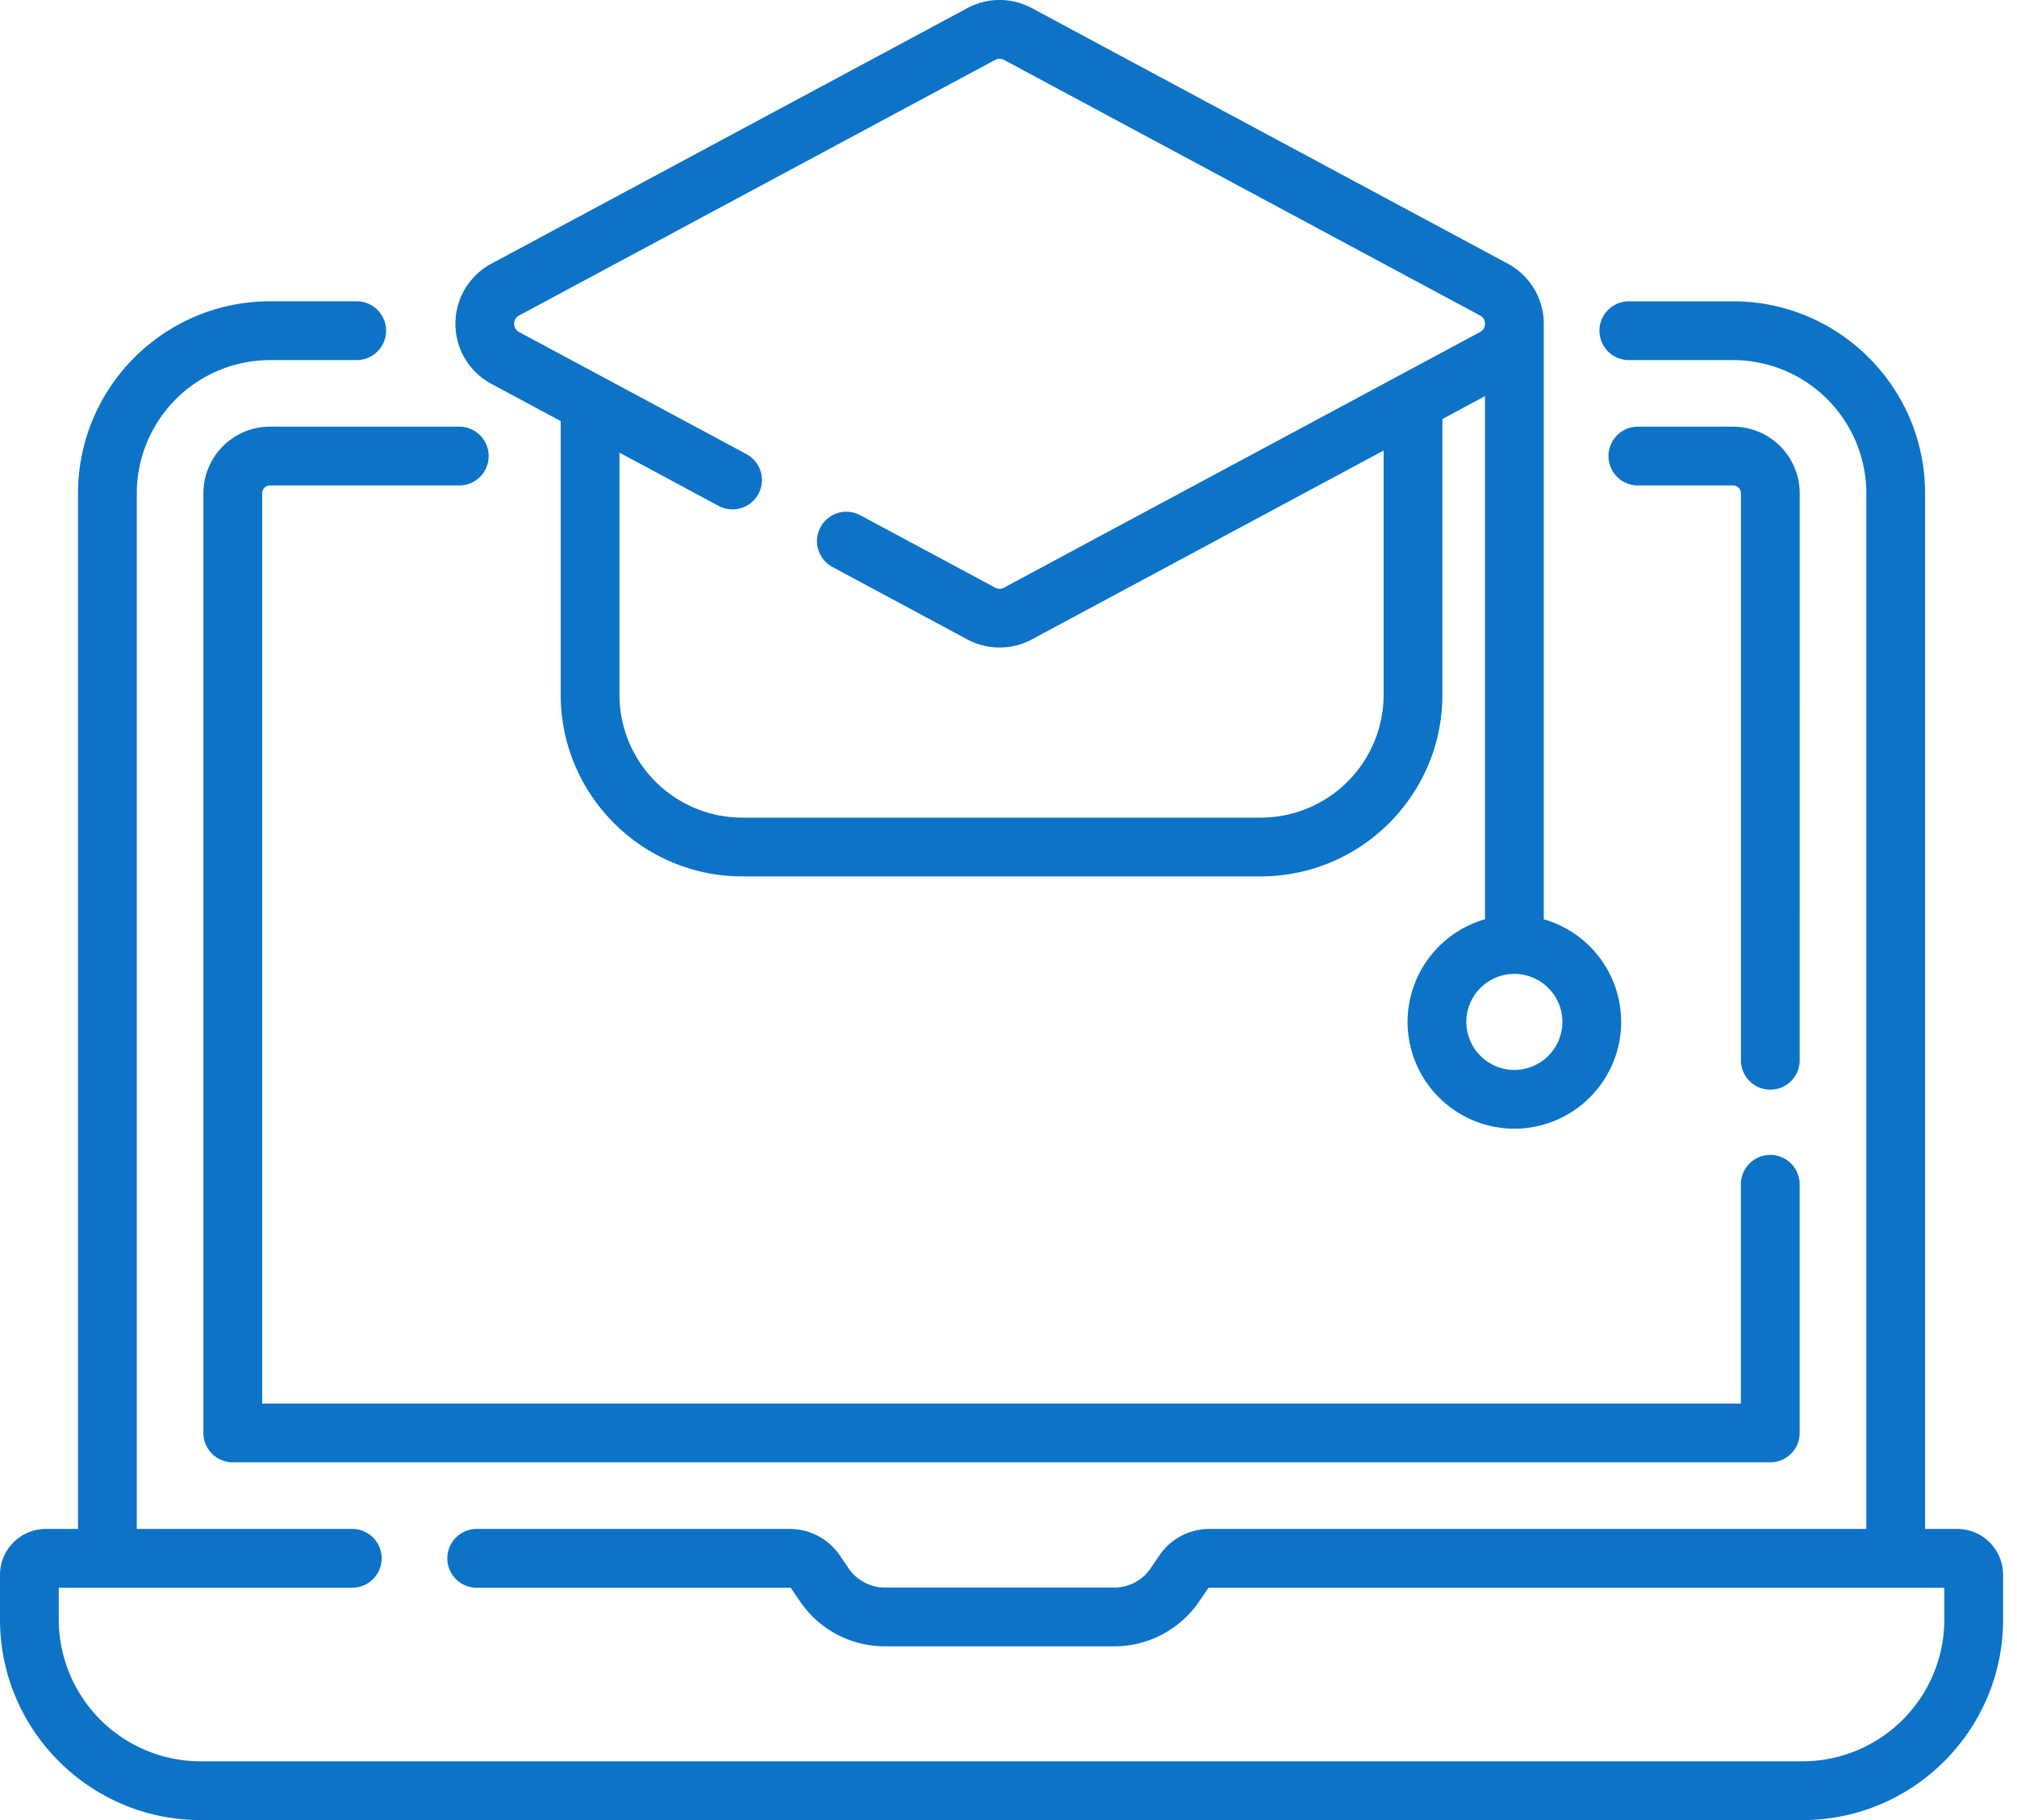
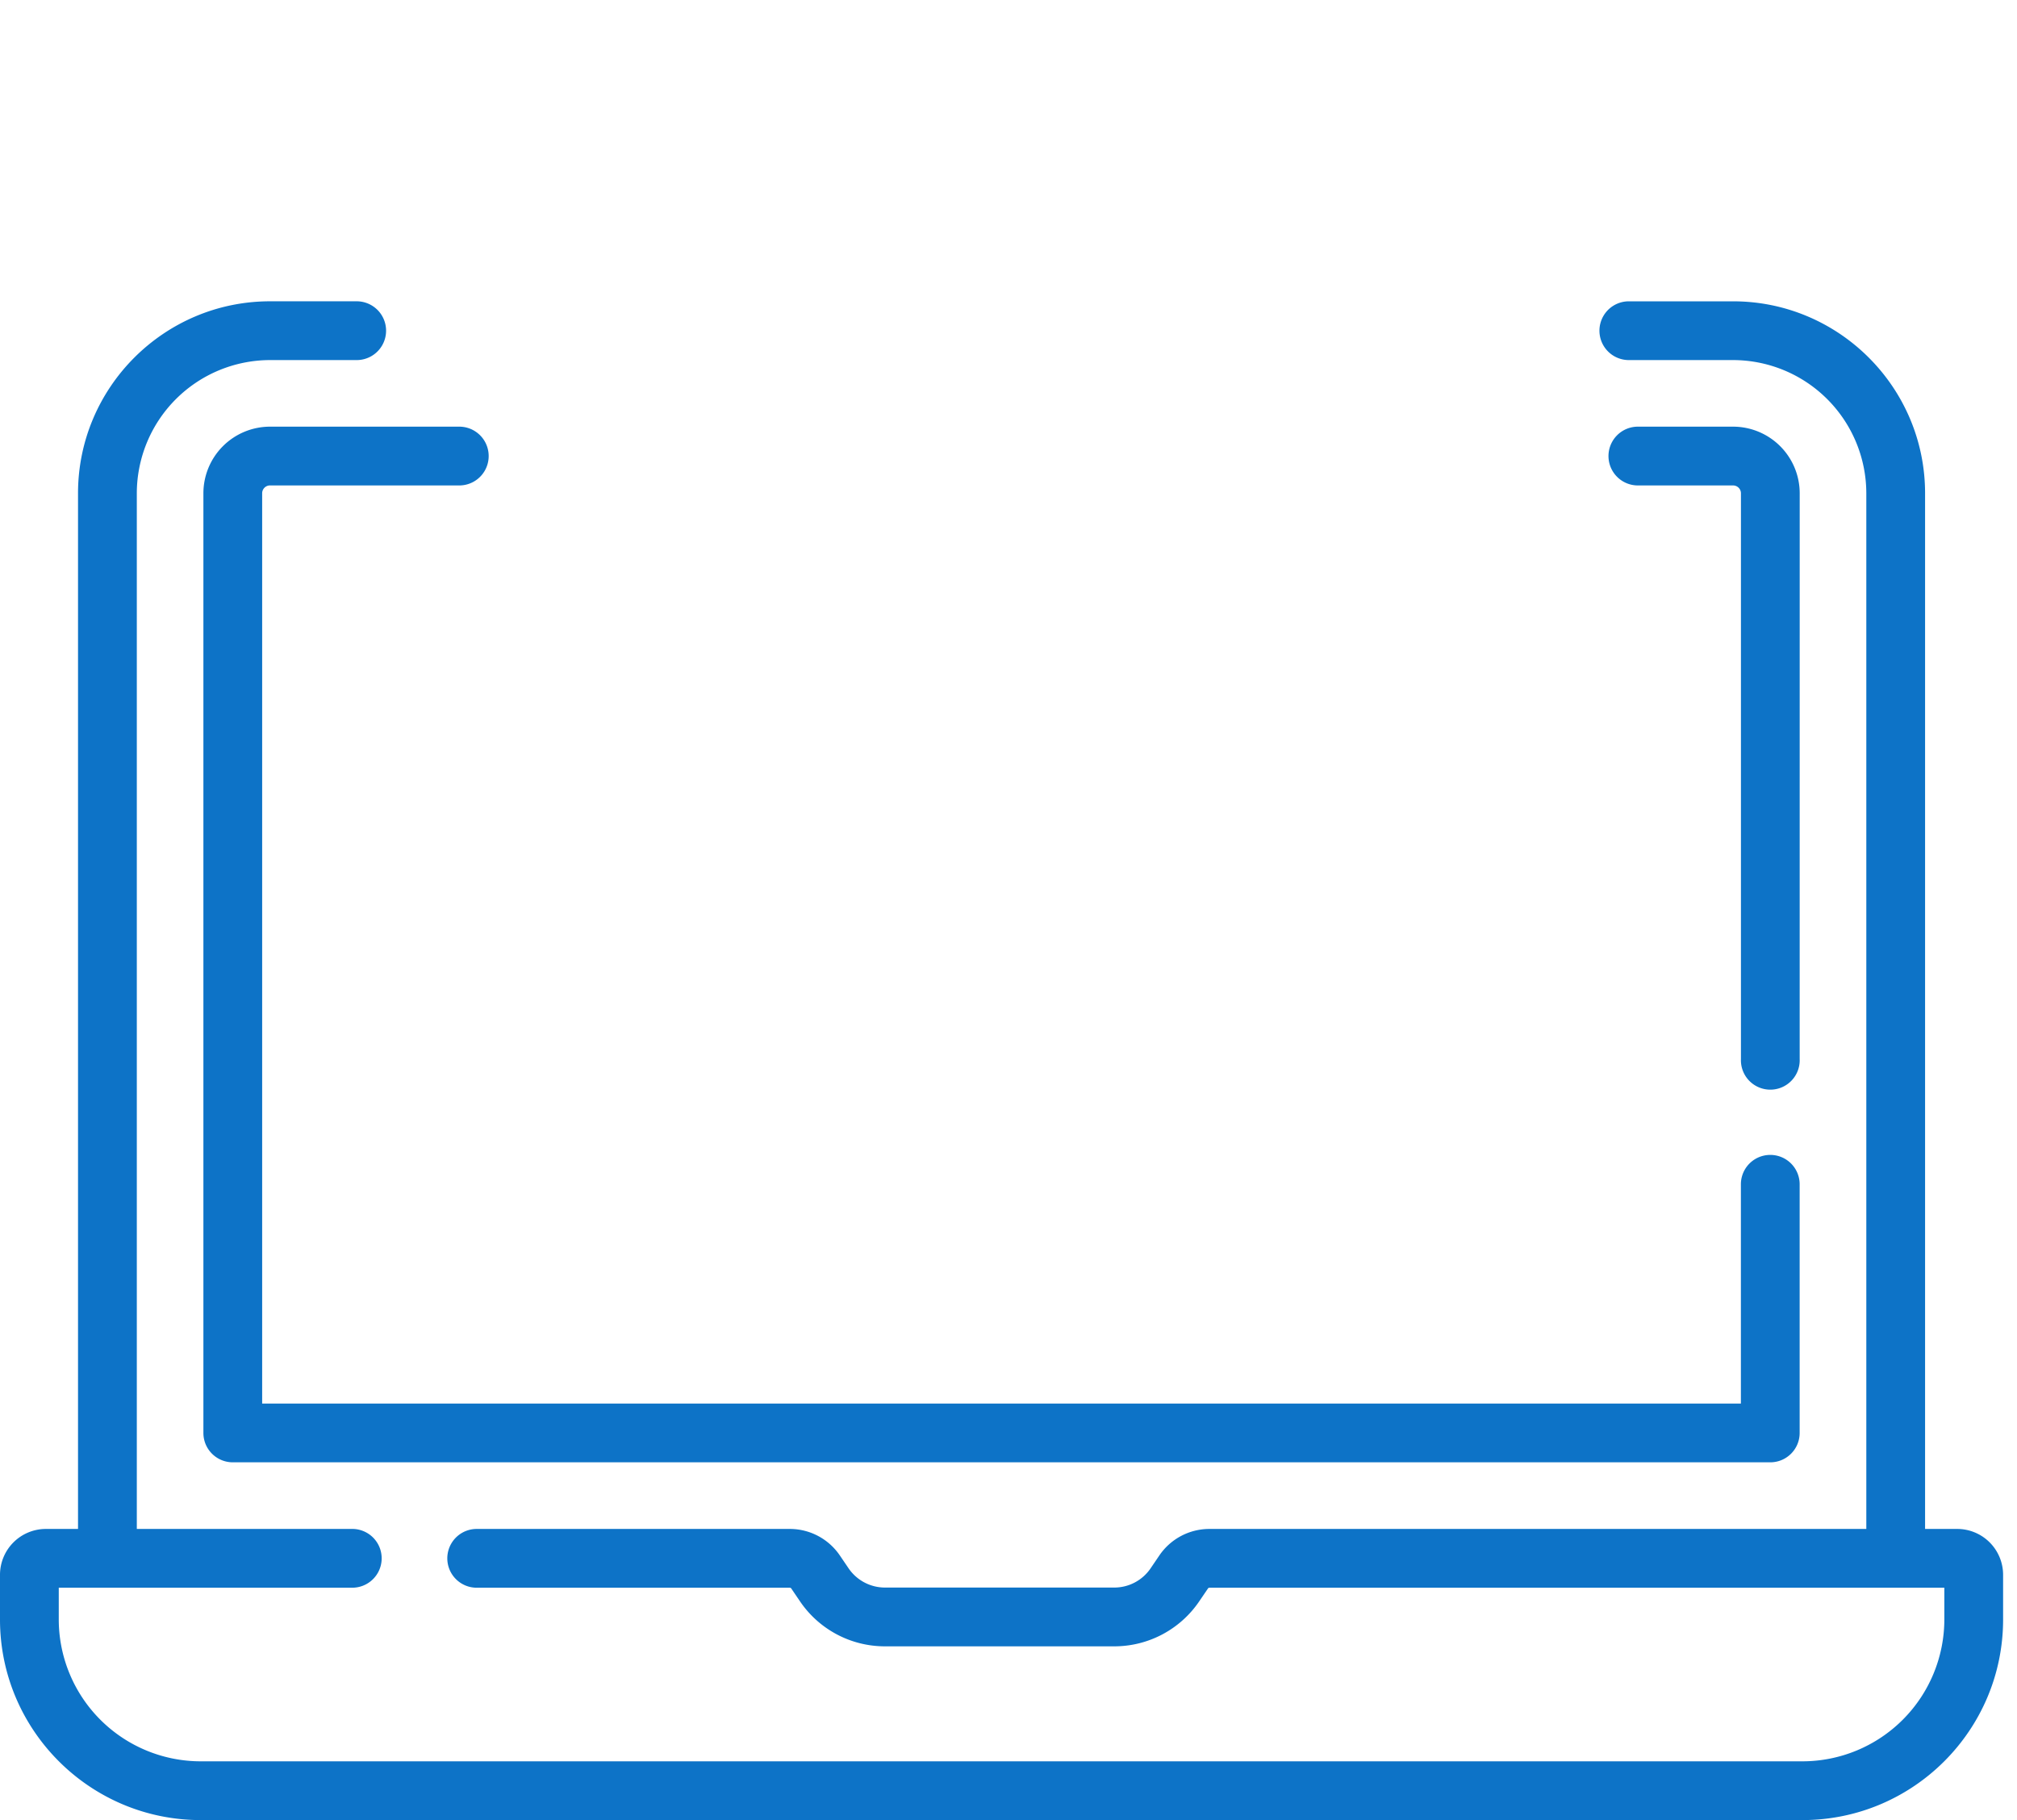
<svg xmlns="http://www.w3.org/2000/svg" width="82" height="74" viewBox="0 0 82 74" fill="none">
  <path d="M79.571 62.163h-1.308V20.056c0-4.304-3.502-7.805-7.806-7.805h-4.238a1.194 1.194 0 1 0 0 2.389h4.238a5.423 5.423 0 0 1 5.417 5.416v42.107H49.169c-.816 0-1.576.402-2.035 1.076l-.358.527c-.333.489-.885.78-1.477.78h-9.323a1.79 1.79 0 0 1-1.476-.78l-.358-.527a2.46 2.46 0 0 0-2.035-1.076H19.38a1.194 1.194 0 1 0 0 2.39h12.728q.037 0 .06.03l.358.527a4.17 4.17 0 0 0 3.451 1.826H45.3a4.17 4.17 0 0 0 3.451-1.826l.359-.527a.07.07 0 0 1 .058-.03h29.878v1.292a5.773 5.773 0 0 1-5.766 5.766H8.155a5.773 5.773 0 0 1-5.766-5.766v-1.293h11.898a1.195 1.195 0 1 0 0-2.389H5.562V20.056a5.423 5.423 0 0 1 5.416-5.416h3.523a1.194 1.194 0 1 0 0-2.39h-3.523c-4.304 0-7.806 3.502-7.806 7.806v42.107H1.864A1.866 1.866 0 0 0 0 64.027v1.818C0 70.342 3.659 74 8.155 74H73.28c4.497 0 8.155-3.658 8.155-8.155v-1.818a1.866 1.866 0 0 0-1.864-1.864" fill="#0D73C7" />
  <path d="M10.978 19.737h7.694a1.195 1.195 0 1 0 0-2.39h-7.694a2.71 2.71 0 0 0-2.709 2.71V58.26c0 .66.535 1.194 1.195 1.194H71.97c.66 0 1.194-.535 1.194-1.194V48.15a1.194 1.194 0 1 0-2.389 0v8.915H10.658v-37.01a.32.32 0 0 1 .32-.319m62.188.321a2.71 2.71 0 0 0-2.71-2.71h-3.869a1.194 1.194 0 1 0 0 2.39h3.87a.32.32 0 0 1 .32.32v23.002a1.195 1.195 0 1 0 2.388 0z" fill="#0D73C7" />
-   <path d="m19.976 15.606 2.819 1.514v11.126c0 4.073 3.313 7.386 7.385 7.386h21.074c4.073 0 7.386-3.313 7.386-7.386V17.035l1.731-.93v21.27a4.35 4.35 0 0 0-3.147 4.173 4.347 4.347 0 0 0 4.342 4.342 4.347 4.347 0 0 0 4.342-4.342 4.35 4.35 0 0 0-3.147-4.173V13.164a2.77 2.77 0 0 0-1.461-2.443L41.95.331a2.76 2.76 0 0 0-2.624 0l-19.35 10.39a2.77 2.77 0 0 0-1.461 2.443c0 1.023.56 1.959 1.46 2.442m43.543 25.942a1.955 1.955 0 0 1-1.953 1.953 1.955 1.955 0 0 1-1.952-1.953c0-1.076.876-1.952 1.952-1.952s1.953.876 1.953 1.952M21.106 12.826l19.35-10.39a.38.38 0 0 1 .363 0l19.35 10.39a.37.37 0 0 1 .203.338.37.37 0 0 1-.203.337l-19.35 10.39a.38.38 0 0 1-.363 0l-5.482-2.943a1.194 1.194 0 1 0-1.13 2.105l5.482 2.944a2.77 2.77 0 0 0 2.623 0l14.302-7.68v9.93a5 5 0 0 1-4.997 4.996H30.181a5 5 0 0 1-4.997-4.997v-9.843l4.032 2.165a1.194 1.194 0 1 0 1.13-2.105l-9.24-4.962a.37.37 0 0 1-.202-.337.37.37 0 0 1 .202-.338" fill="#0D73C7" />
</svg>